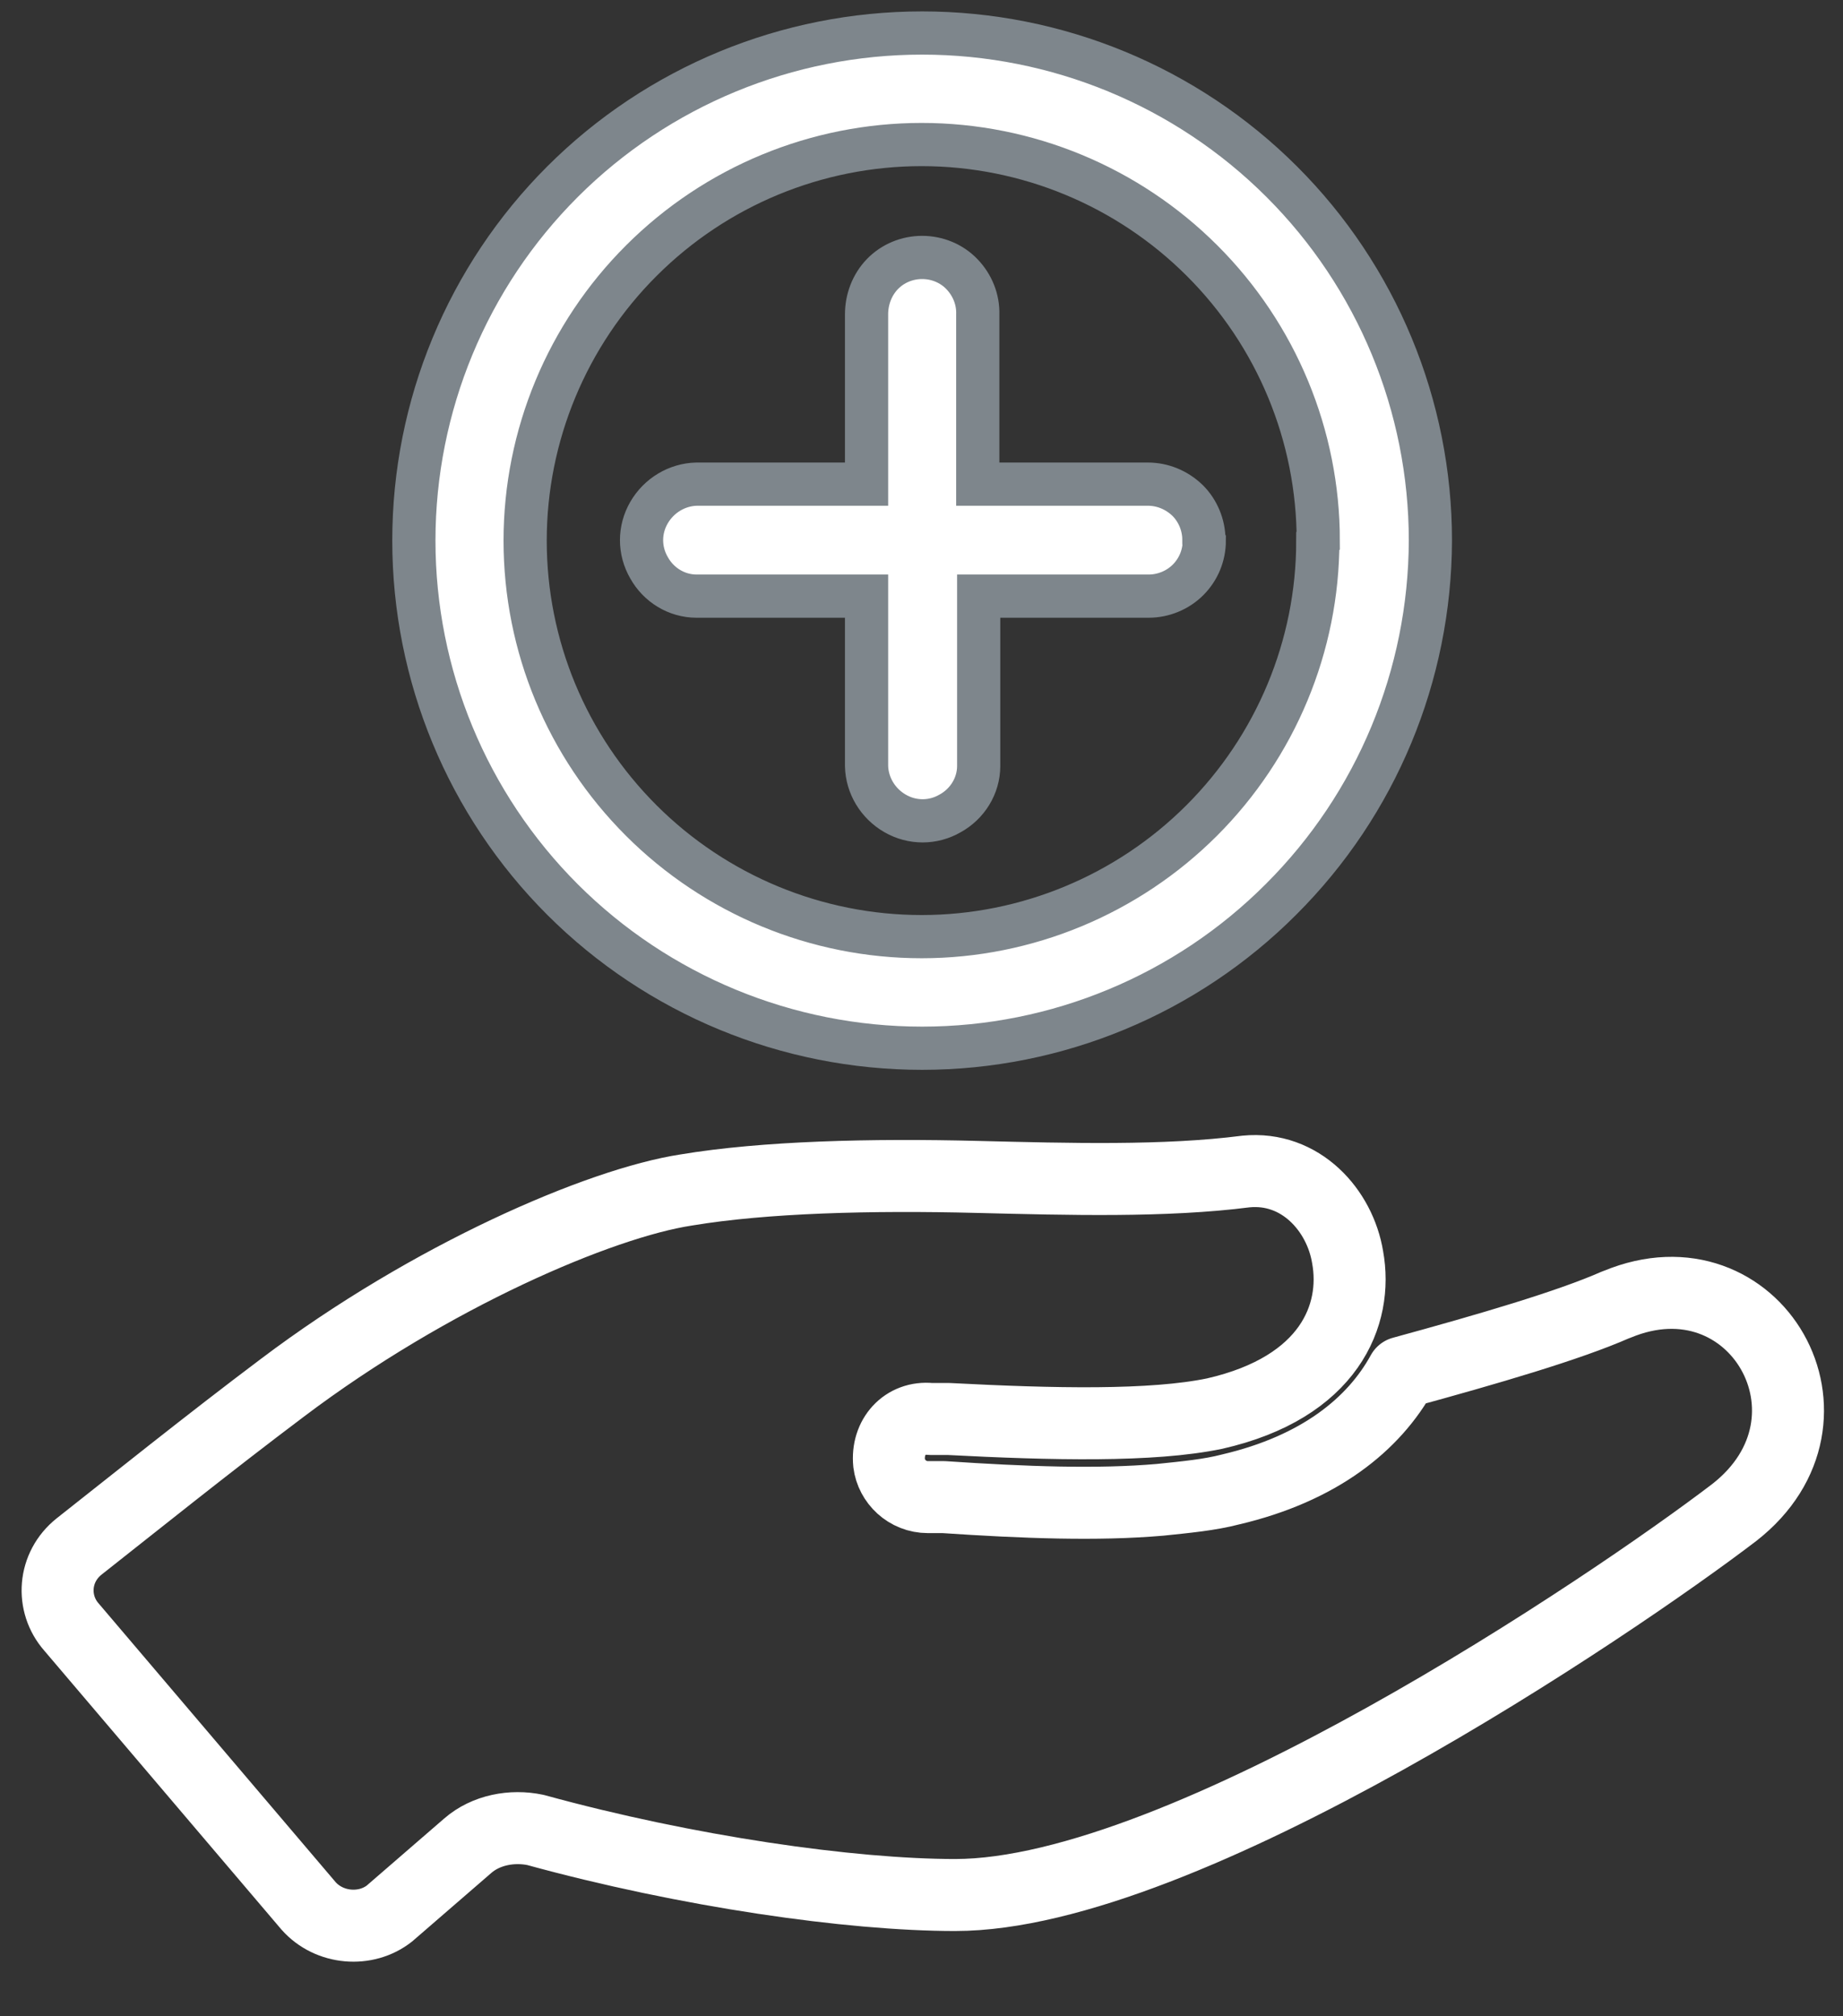
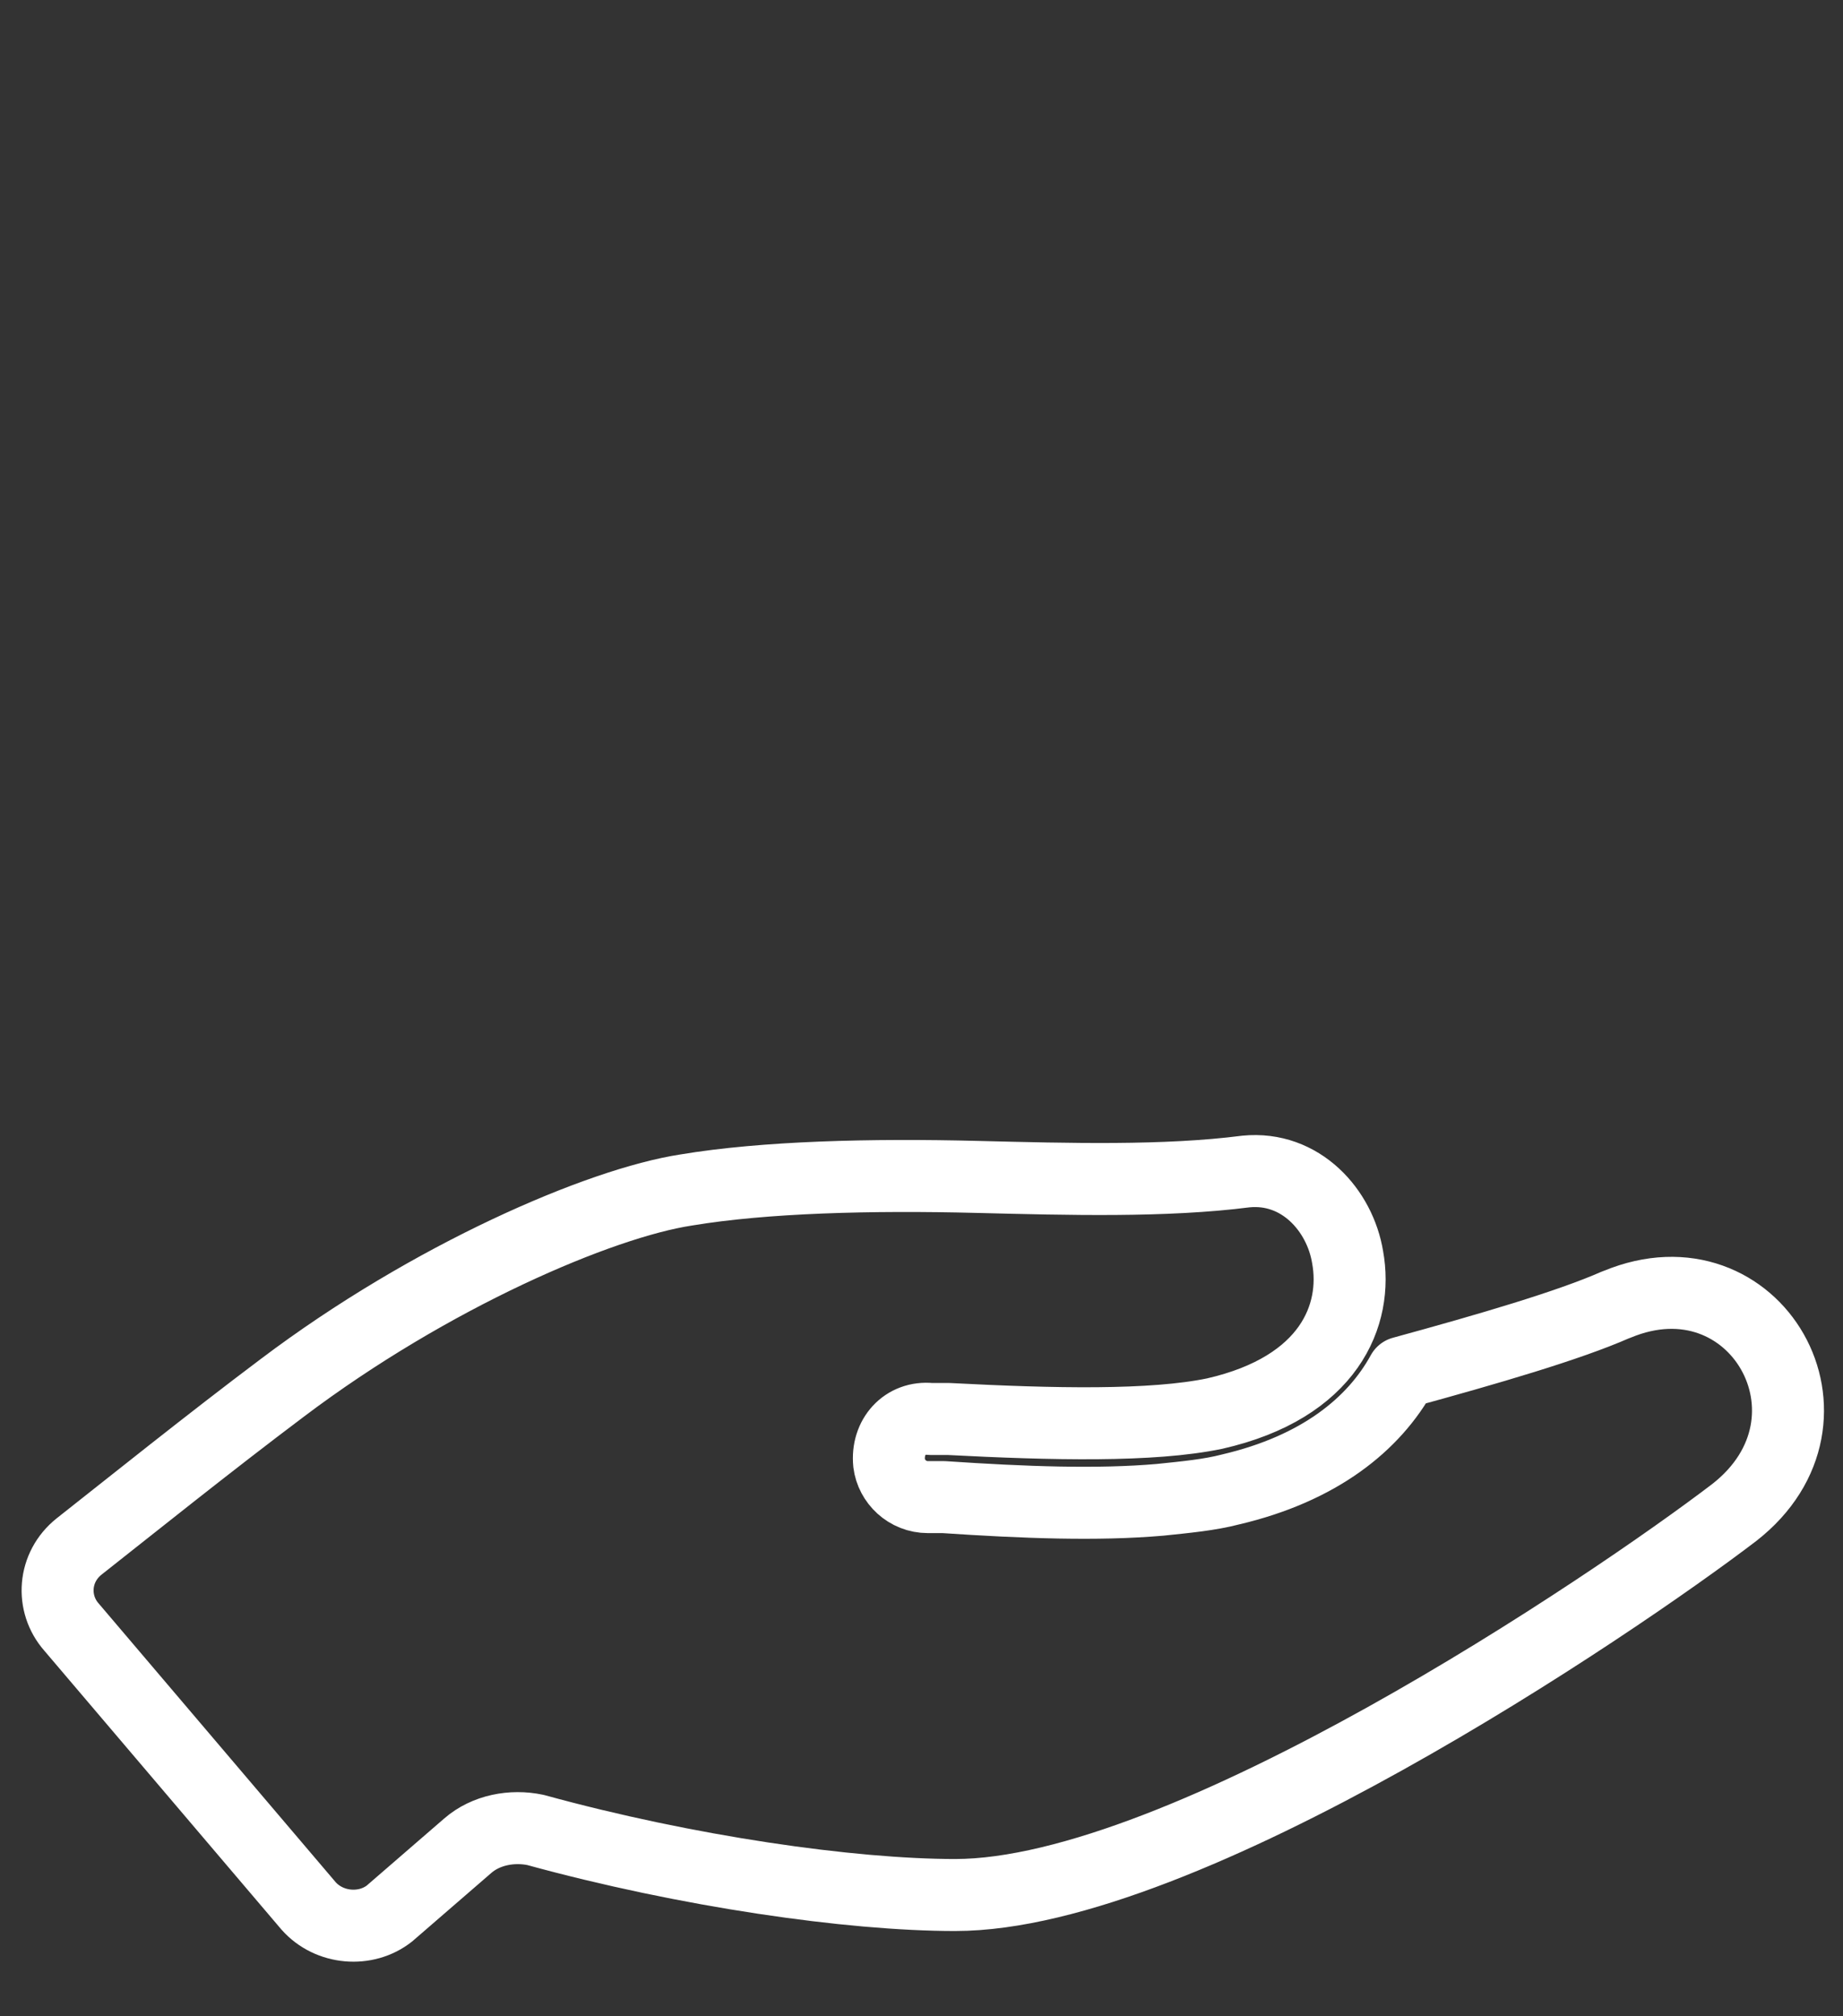
<svg xmlns="http://www.w3.org/2000/svg" width="32" height="35" viewBox="0 0 32 35" fill="none">
  <rect x="0" y="0" width="32" height="35" fill="#333333" stroke="none" />
-   <path fill-rule="evenodd" clip-rule="evenodd" d="M22.889 9.384C22.889 7.566 22.167 5.817 20.871 4.524C19.584 3.238 17.833 2.509 16.003 2.509C14.182 2.509 12.431 3.23 11.136 4.524C9.848 5.809 9.118 7.558 9.118 9.384C9.118 11.211 9.84 12.951 11.136 14.245C12.423 15.53 14.174 16.259 16.003 16.259C17.825 16.259 19.576 15.53 20.863 14.245C22.151 12.959 22.881 11.211 22.881 9.392L22.889 9.384ZM24.836 9.384C24.836 7.048 23.91 4.806 22.253 3.152C20.596 1.498 18.351 0.573 16.011 0.573C13.672 0.573 11.426 1.498 9.769 3.152C8.113 4.806 7.186 7.048 7.186 9.384C7.186 11.72 8.113 13.963 9.769 15.617C11.426 17.271 13.672 18.196 16.011 18.196C18.351 18.196 20.596 17.263 22.245 15.609C23.902 13.955 24.828 11.72 24.836 9.384ZM20.91 9.384C20.91 9.643 20.808 9.886 20.628 10.066C20.447 10.247 20.196 10.348 19.945 10.348H16.993V13.296C16.993 13.641 16.796 13.955 16.498 14.119C16.2 14.292 15.839 14.292 15.54 14.119C15.242 13.947 15.053 13.633 15.046 13.296V10.348H12.094C11.748 10.348 11.434 10.153 11.269 9.855C11.096 9.557 11.096 9.196 11.269 8.898C11.442 8.6 11.756 8.412 12.094 8.404H15.046V5.457C15.046 5.198 15.14 4.947 15.32 4.759C15.501 4.571 15.752 4.469 16.011 4.469C16.27 4.469 16.522 4.571 16.702 4.759C16.883 4.947 16.985 5.198 16.977 5.457V8.404H19.929C20.188 8.404 20.432 8.506 20.62 8.687C20.801 8.867 20.903 9.118 20.903 9.369L20.91 9.384Z" fill="white" stroke="#7E868C" stroke-width="0.75" stroke-miterlimit="10" />
  <path d="M28.055 22.649C27.239 23.009 25.841 23.417 24.349 23.825C23.855 24.726 22.905 25.494 21.366 25.855C21.005 25.949 20.596 25.988 20.141 26.035C19.058 26.129 17.786 26.082 16.388 25.988H16.113C15.752 25.988 15.477 25.714 15.438 25.4C15.391 24.945 15.713 24.585 16.16 24.632H16.474C18.28 24.726 20 24.765 21.091 24.538C23.085 24.083 23.58 22.821 23.399 21.825C23.266 21.01 22.583 20.242 21.633 20.336C20.227 20.516 18.555 20.469 16.977 20.43C15.124 20.383 13.271 20.43 11.913 20.657C10.421 20.885 7.477 22.147 4.902 24.091C3.638 25.04 2.232 26.169 1.376 26.843C0.921 27.203 0.882 27.838 1.243 28.246L5.357 33.083C5.718 33.491 6.354 33.538 6.762 33.216L8.121 32.04C8.435 31.766 8.89 31.68 9.298 31.766C11.921 32.487 14.771 32.895 16.584 32.895C20.565 32.895 27.985 27.878 30.112 26.255C32.193 24.632 30.474 21.645 28.079 22.641L28.055 22.649Z" stroke="white" stroke-width="1.25" stroke-linecap="round" stroke-linejoin="round" />
</svg>